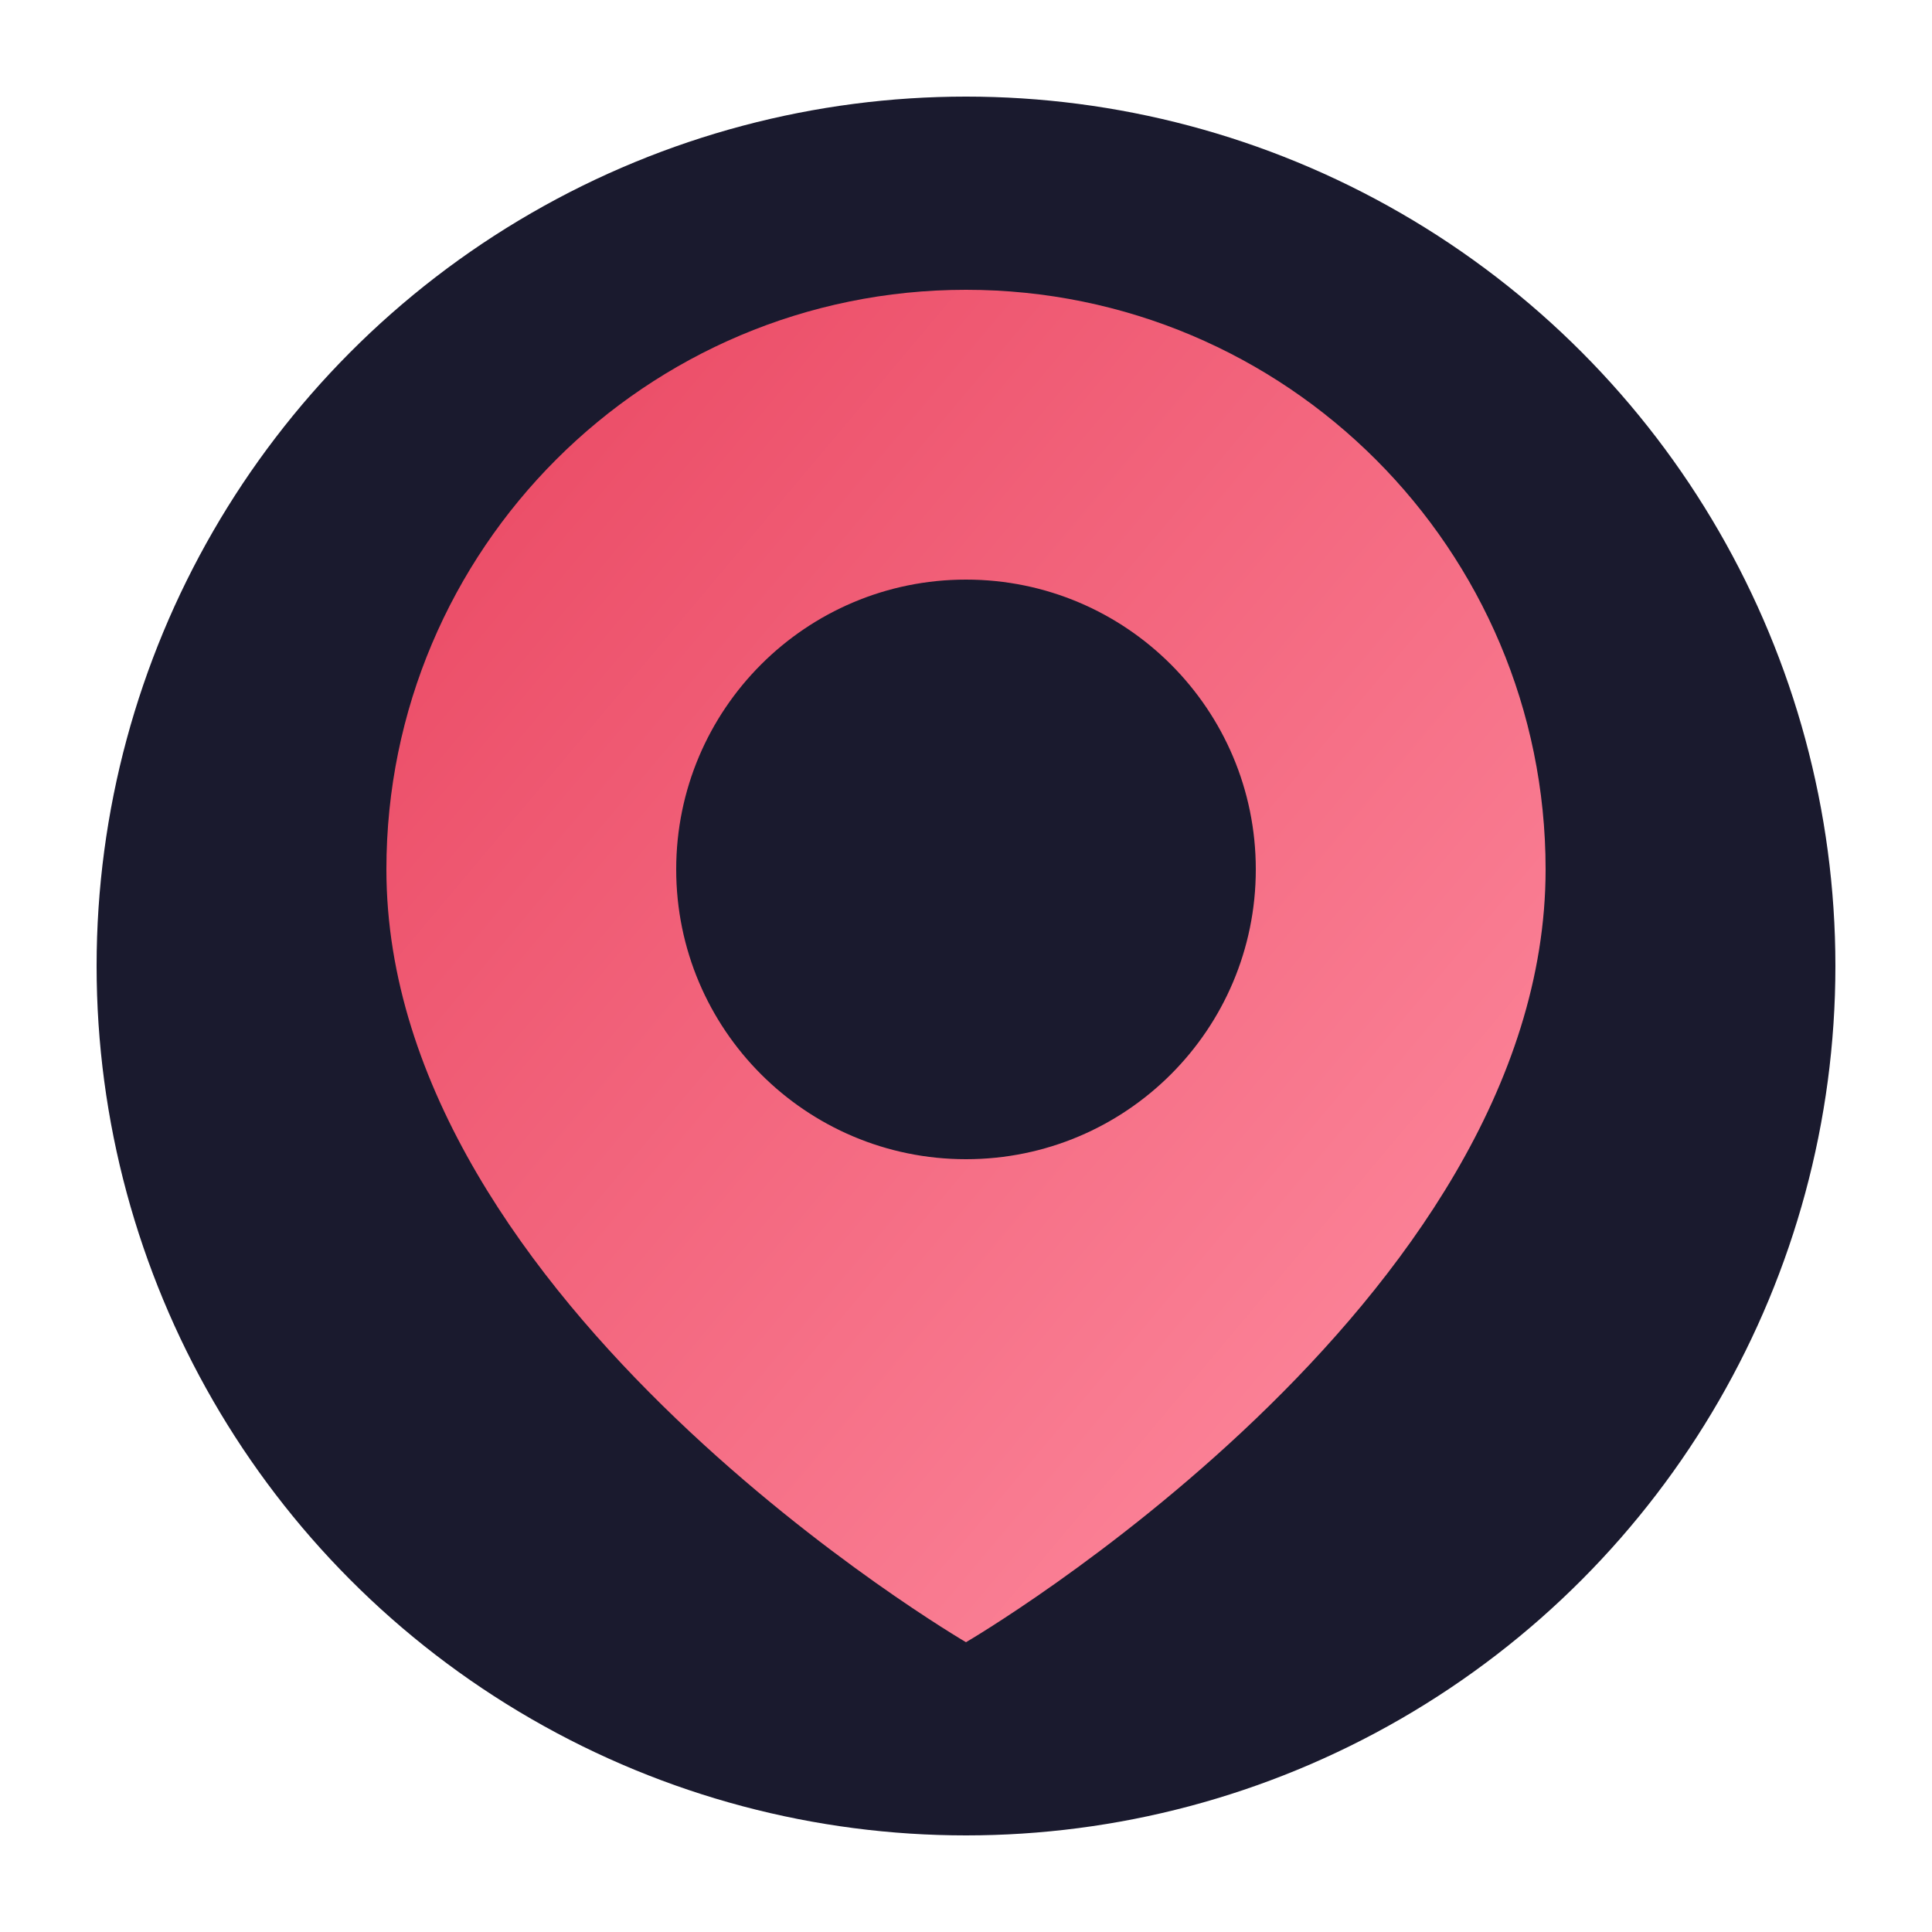
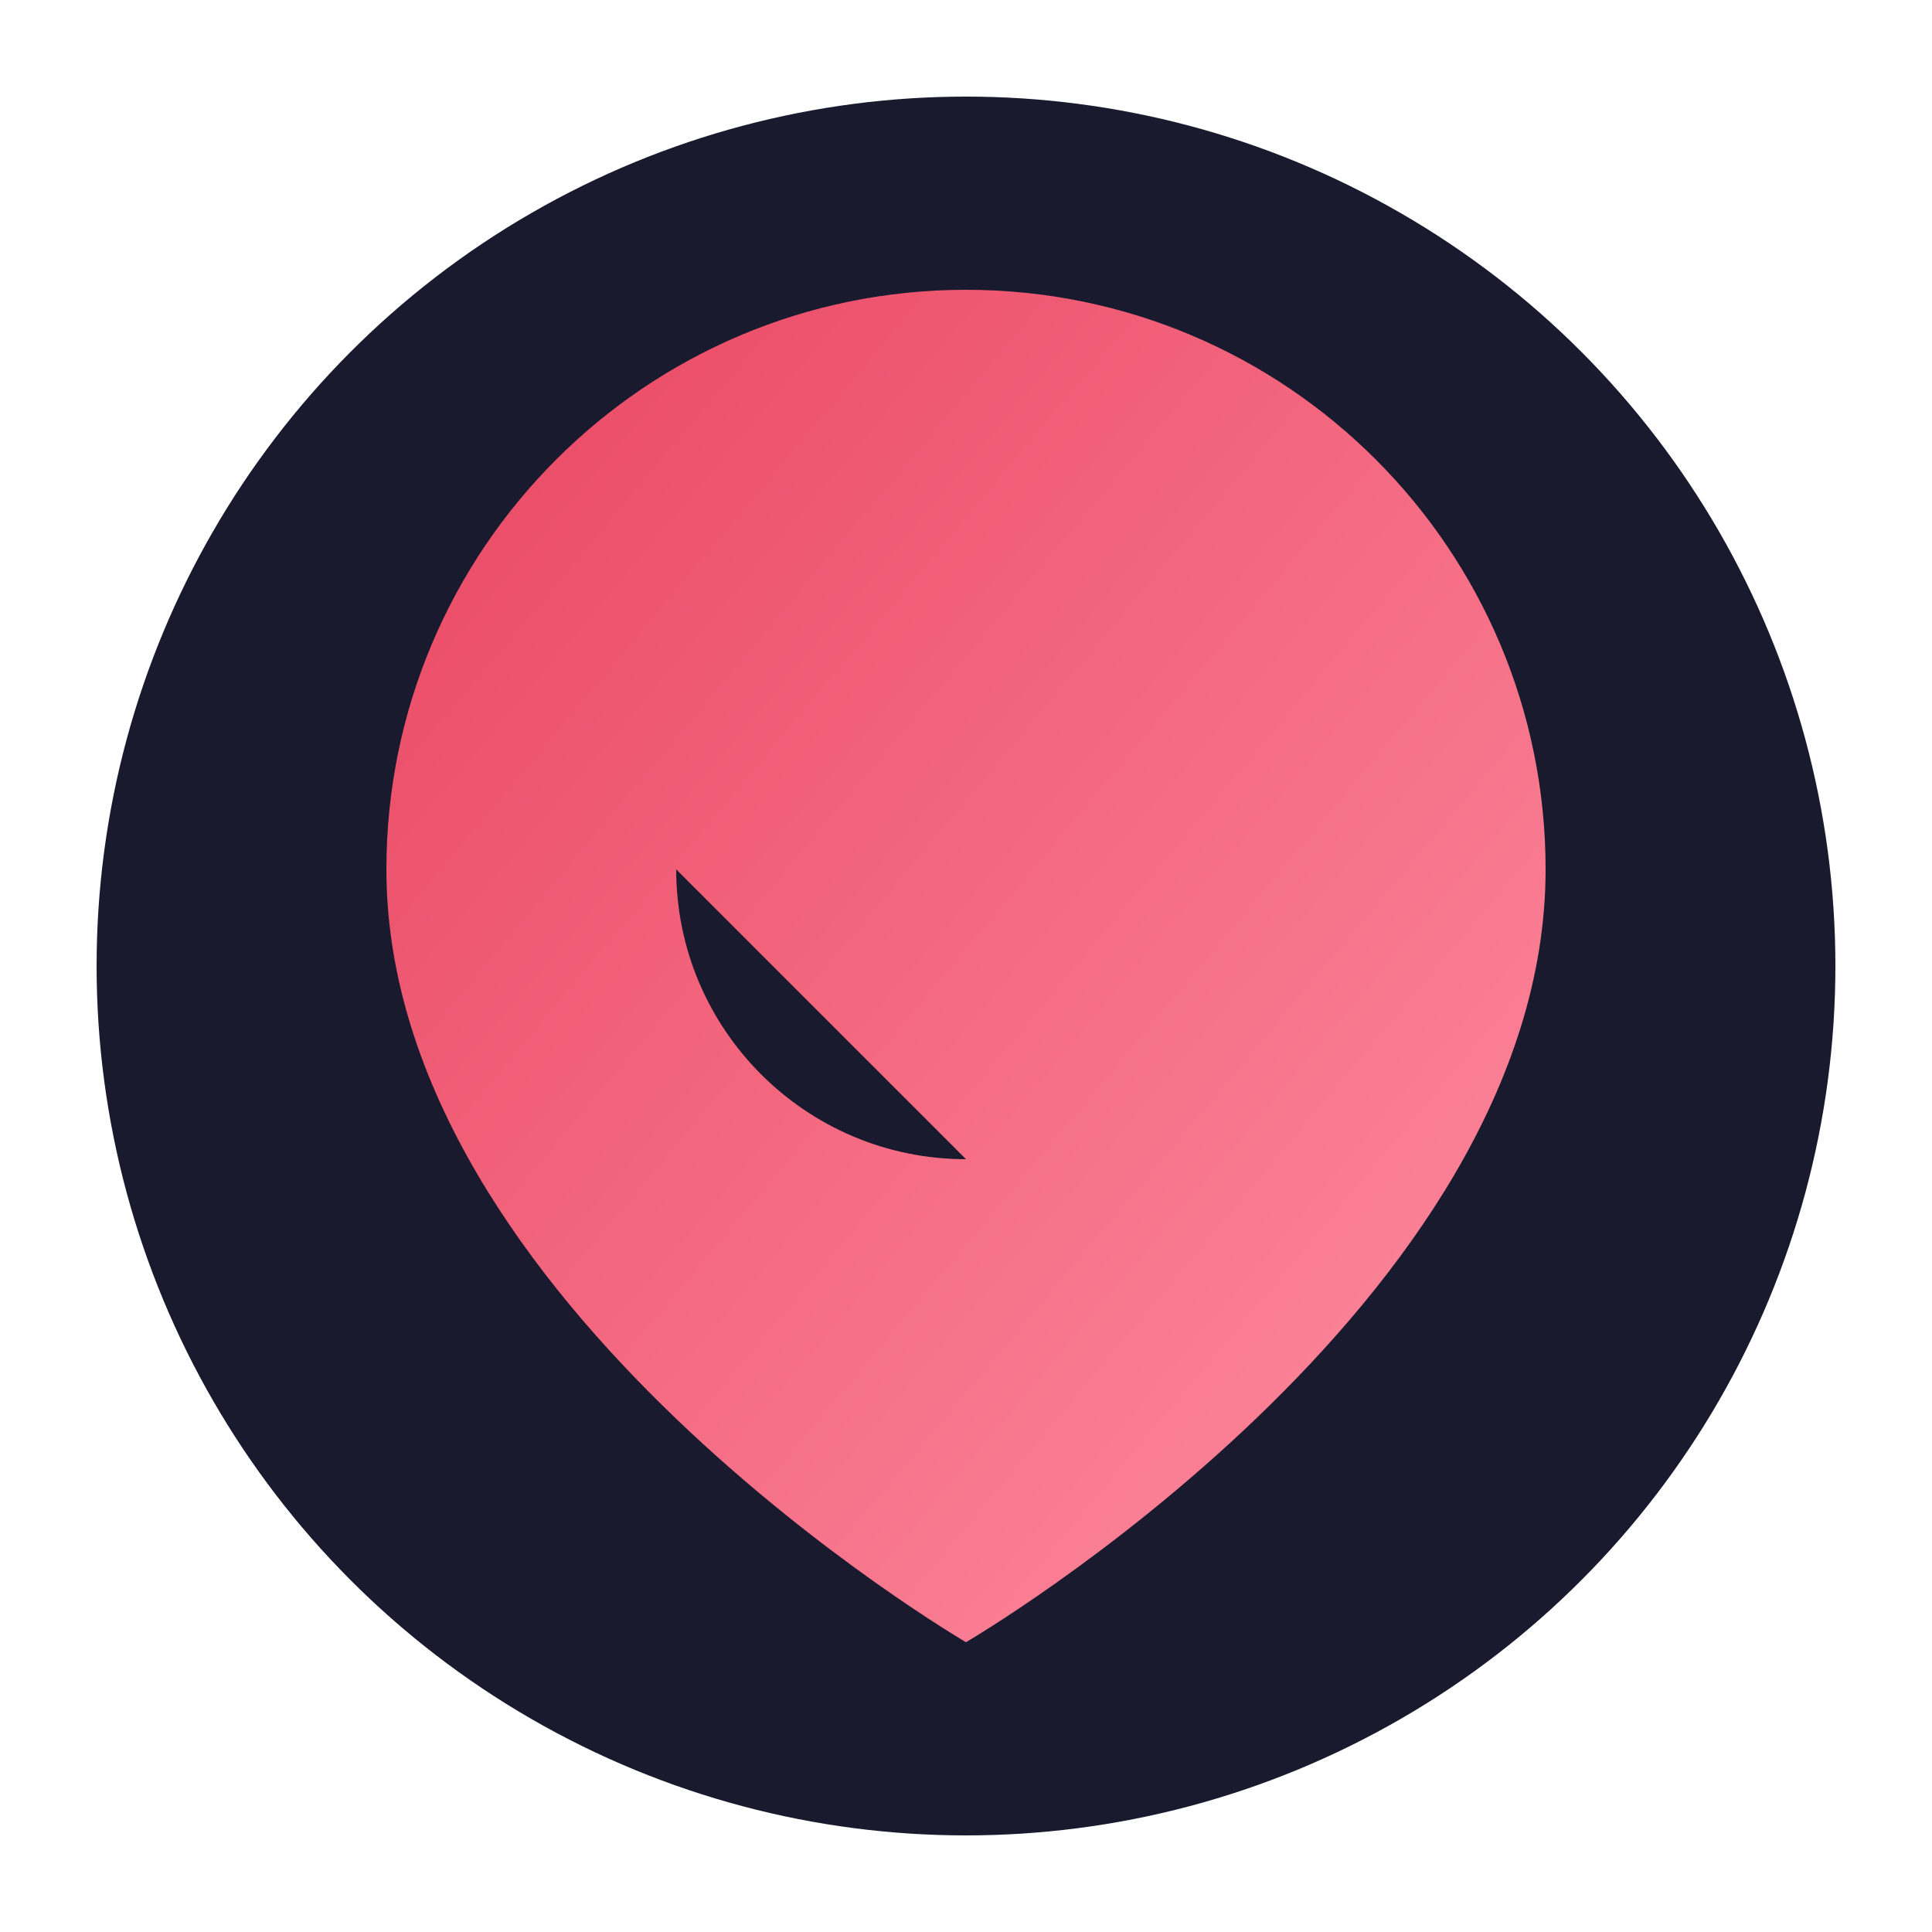
<svg xmlns="http://www.w3.org/2000/svg" viewBox="0 0 100 100">
  <defs>
    <linearGradient id="grad" x1="0%" y1="0%" x2="100%" y2="100%">
      <stop offset="0%" style="stop-color:#e94560" />
      <stop offset="100%" style="stop-color:#ff8fa3" />
    </linearGradient>
  </defs>
  <circle cx="50" cy="50" r="45" fill="#1a1a2e" />
-   <path d="M50 15c-16.569 0-30 13.431-30 30 0 22.5 30 40 30 40s30-17.5 30-40c0-16.569-13.431-30-30-30zm0 45c-8.284 0-15-6.716-15-15s6.716-15 15-15 15 6.716 15 15-6.716 15-15 15z" fill="url(#grad)" />
-   <circle cx="50" cy="45" r="8" fill="#1a1a2e" />
+   <path d="M50 15c-16.569 0-30 13.431-30 30 0 22.5 30 40 30 40s30-17.5 30-40c0-16.569-13.431-30-30-30zm0 45c-8.284 0-15-6.716-15-15z" fill="url(#grad)" />
</svg>